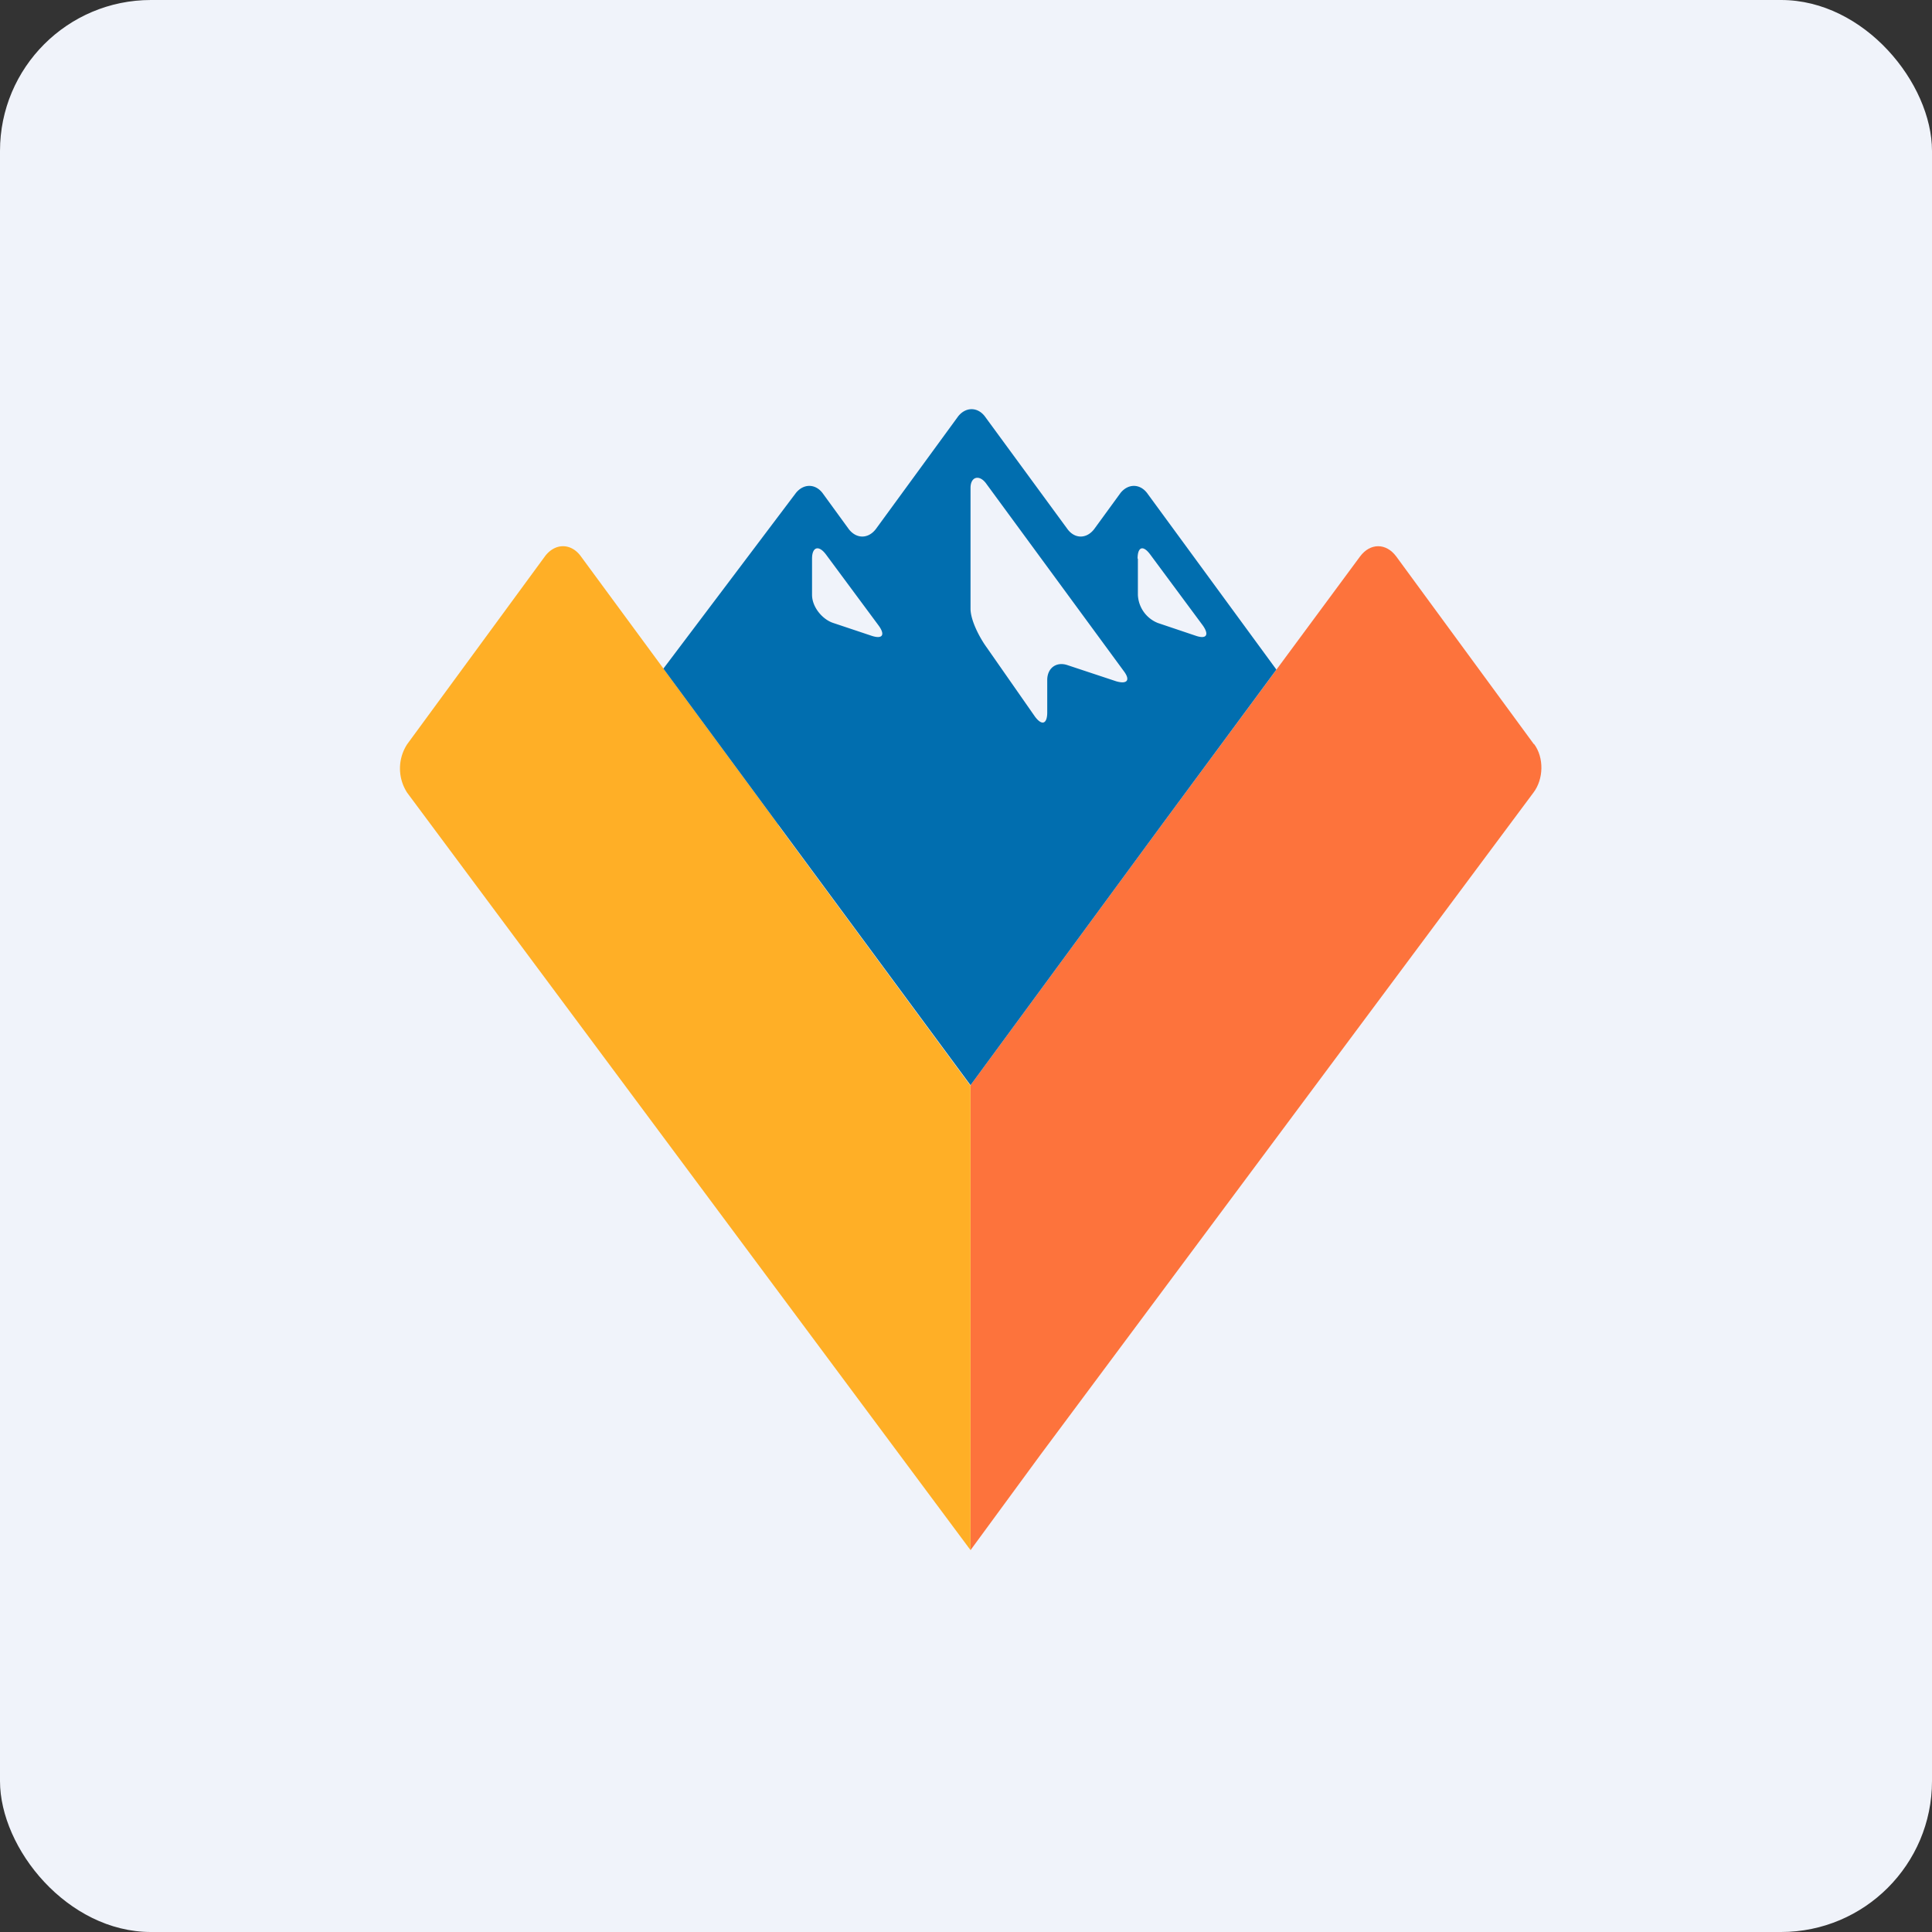
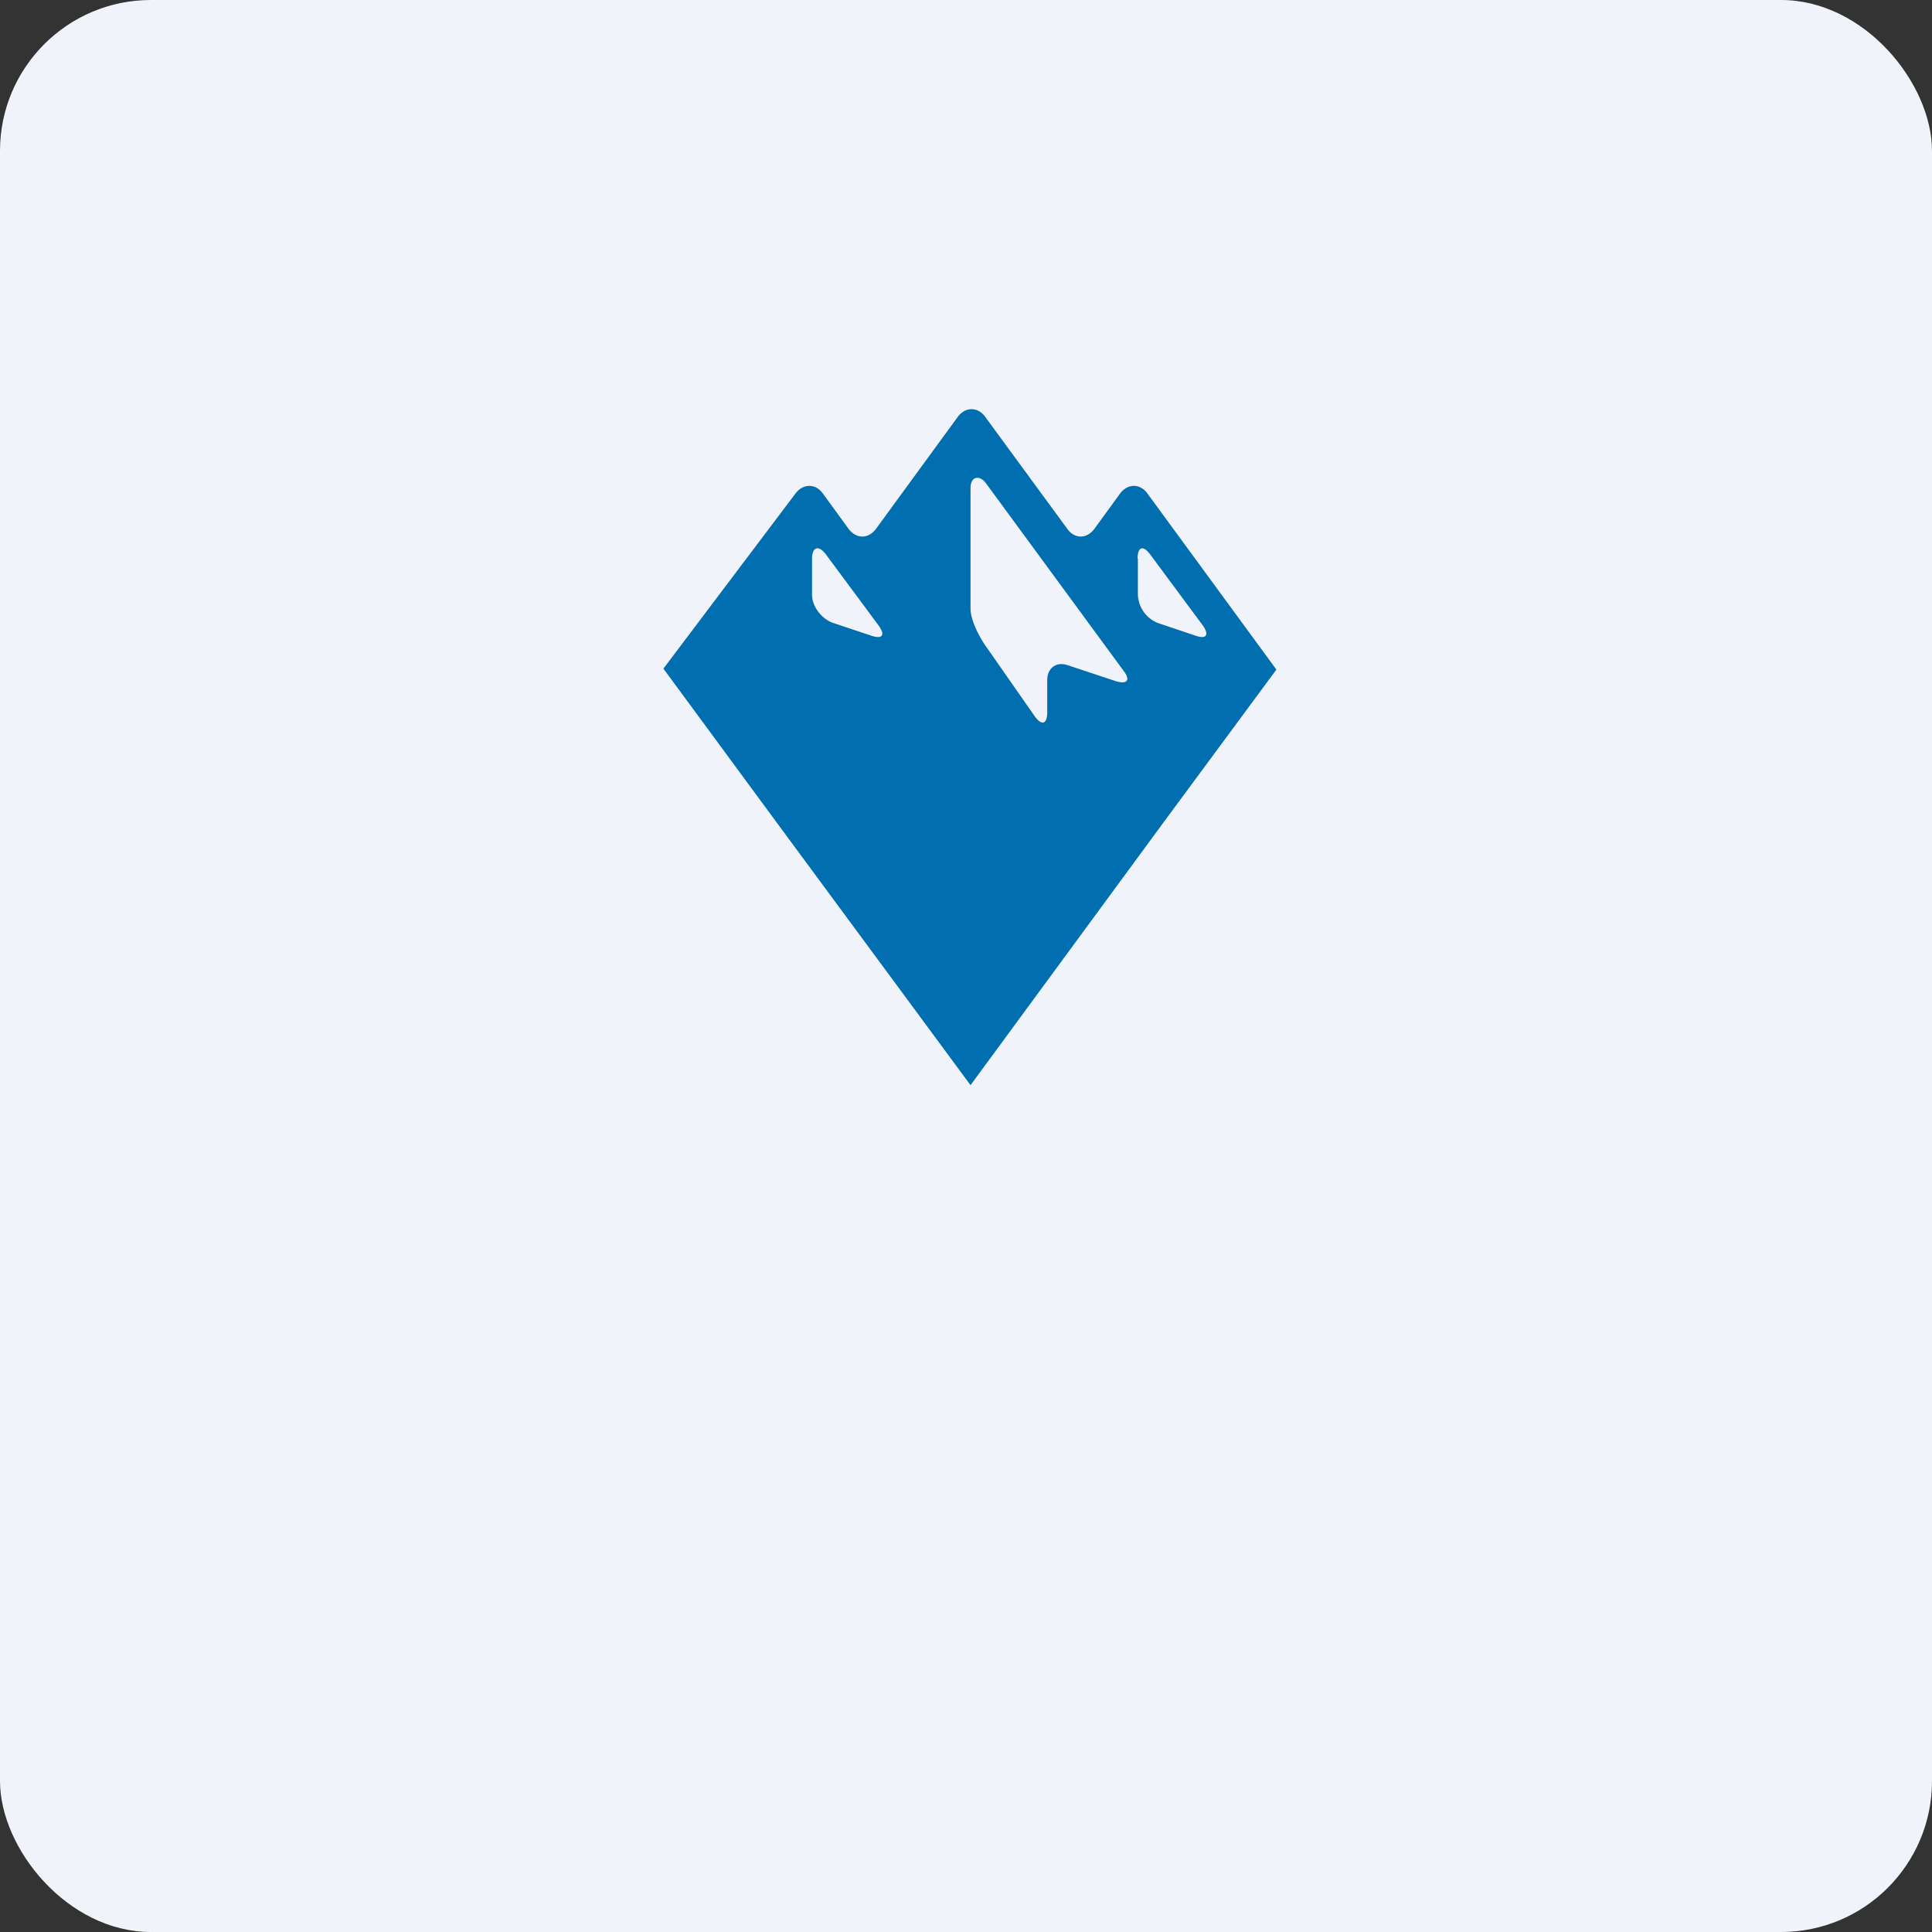
<svg xmlns="http://www.w3.org/2000/svg" width="64" height="64" viewBox="0 0 64 64">
  <rect x="0" y="0" width="64" height="64" fill="#333333" stroke="none" />
  <rect x="0" y="0" width="64" height="64" rx="5" ry="5" fill="#F0F3FA" />
  <path fill="#f2f2f9" d="" />
-   <path d="M 50.809,24.648 L 46.252,18.433 C 45.916,17.981 45.391,17.981 45.054,18.433 L 38.513,27.284 L 32.15,35.947 L 32.15,51.35 L 34.46,48.2 L 50.798,26.255 C 51.134,25.814 51.155,25.1 50.819,24.648 Z" fill="#fd733c" />
-   <path d="M 25.787,27.326 L 19.245,18.433 C 18.92,17.981 18.384,17.981 18.049,18.433 L 13.492,24.648 A 1.47,1.47 0 0,0 13.492,26.265 L 18.616,33.154 L 32.15,51.35 L 32.15,35.968 L 25.776,27.326 Z" fill="#ffaf26" />
  <path d="M 25.787,27.326 L 32.15,35.947 L 38.513,27.284 L 42.282,22.181 L 37.998,16.332 C 37.757,16.017 37.368,16.017 37.117,16.332 L 36.245,17.529 C 35.993,17.855 35.605,17.855 35.363,17.529 L 32.623,13.791 C 32.381,13.476 31.992,13.476 31.741,13.791 L 29.011,17.529 C 28.759,17.855 28.37,17.855 28.118,17.529 L 27.247,16.332 C 27.005,16.017 26.616,16.017 26.364,16.332 L 21.976,22.149 L 25.787,27.326 Z M 37.684,18.506 C 37.684,18.117 37.862,18.044 38.103,18.369 L 39.846,20.721 C 40.067,21.037 39.962,21.183 39.605,21.058 L 38.355,20.637 A 1.05,1.05 0 0,1 37.694,19.703 L 37.694,18.506 L 37.684,18.506 Z M 32.15,16.165 C 32.15,15.776 32.455,15.713 32.675,16.028 L 37.221,22.223 C 37.453,22.527 37.347,22.674 36.98,22.57 L 35.363,22.034 C 34.995,21.908 34.691,22.128 34.691,22.527 L 34.691,23.599 C 34.691,23.987 34.513,24.05 34.282,23.735 L 32.685,21.446 C 32.455,21.131 32.15,20.553 32.15,20.165 L 32.15,16.175 Z M 26.9,18.506 C 26.9,18.117 27.12,18.044 27.362,18.369 L 29.105,20.721 C 29.336,21.037 29.231,21.183 28.863,21.058 L 27.604,20.637 C 27.247,20.522 26.9,20.113 26.9,19.703 L 26.9,18.506 Z" fill="#016eaf" />
</svg>